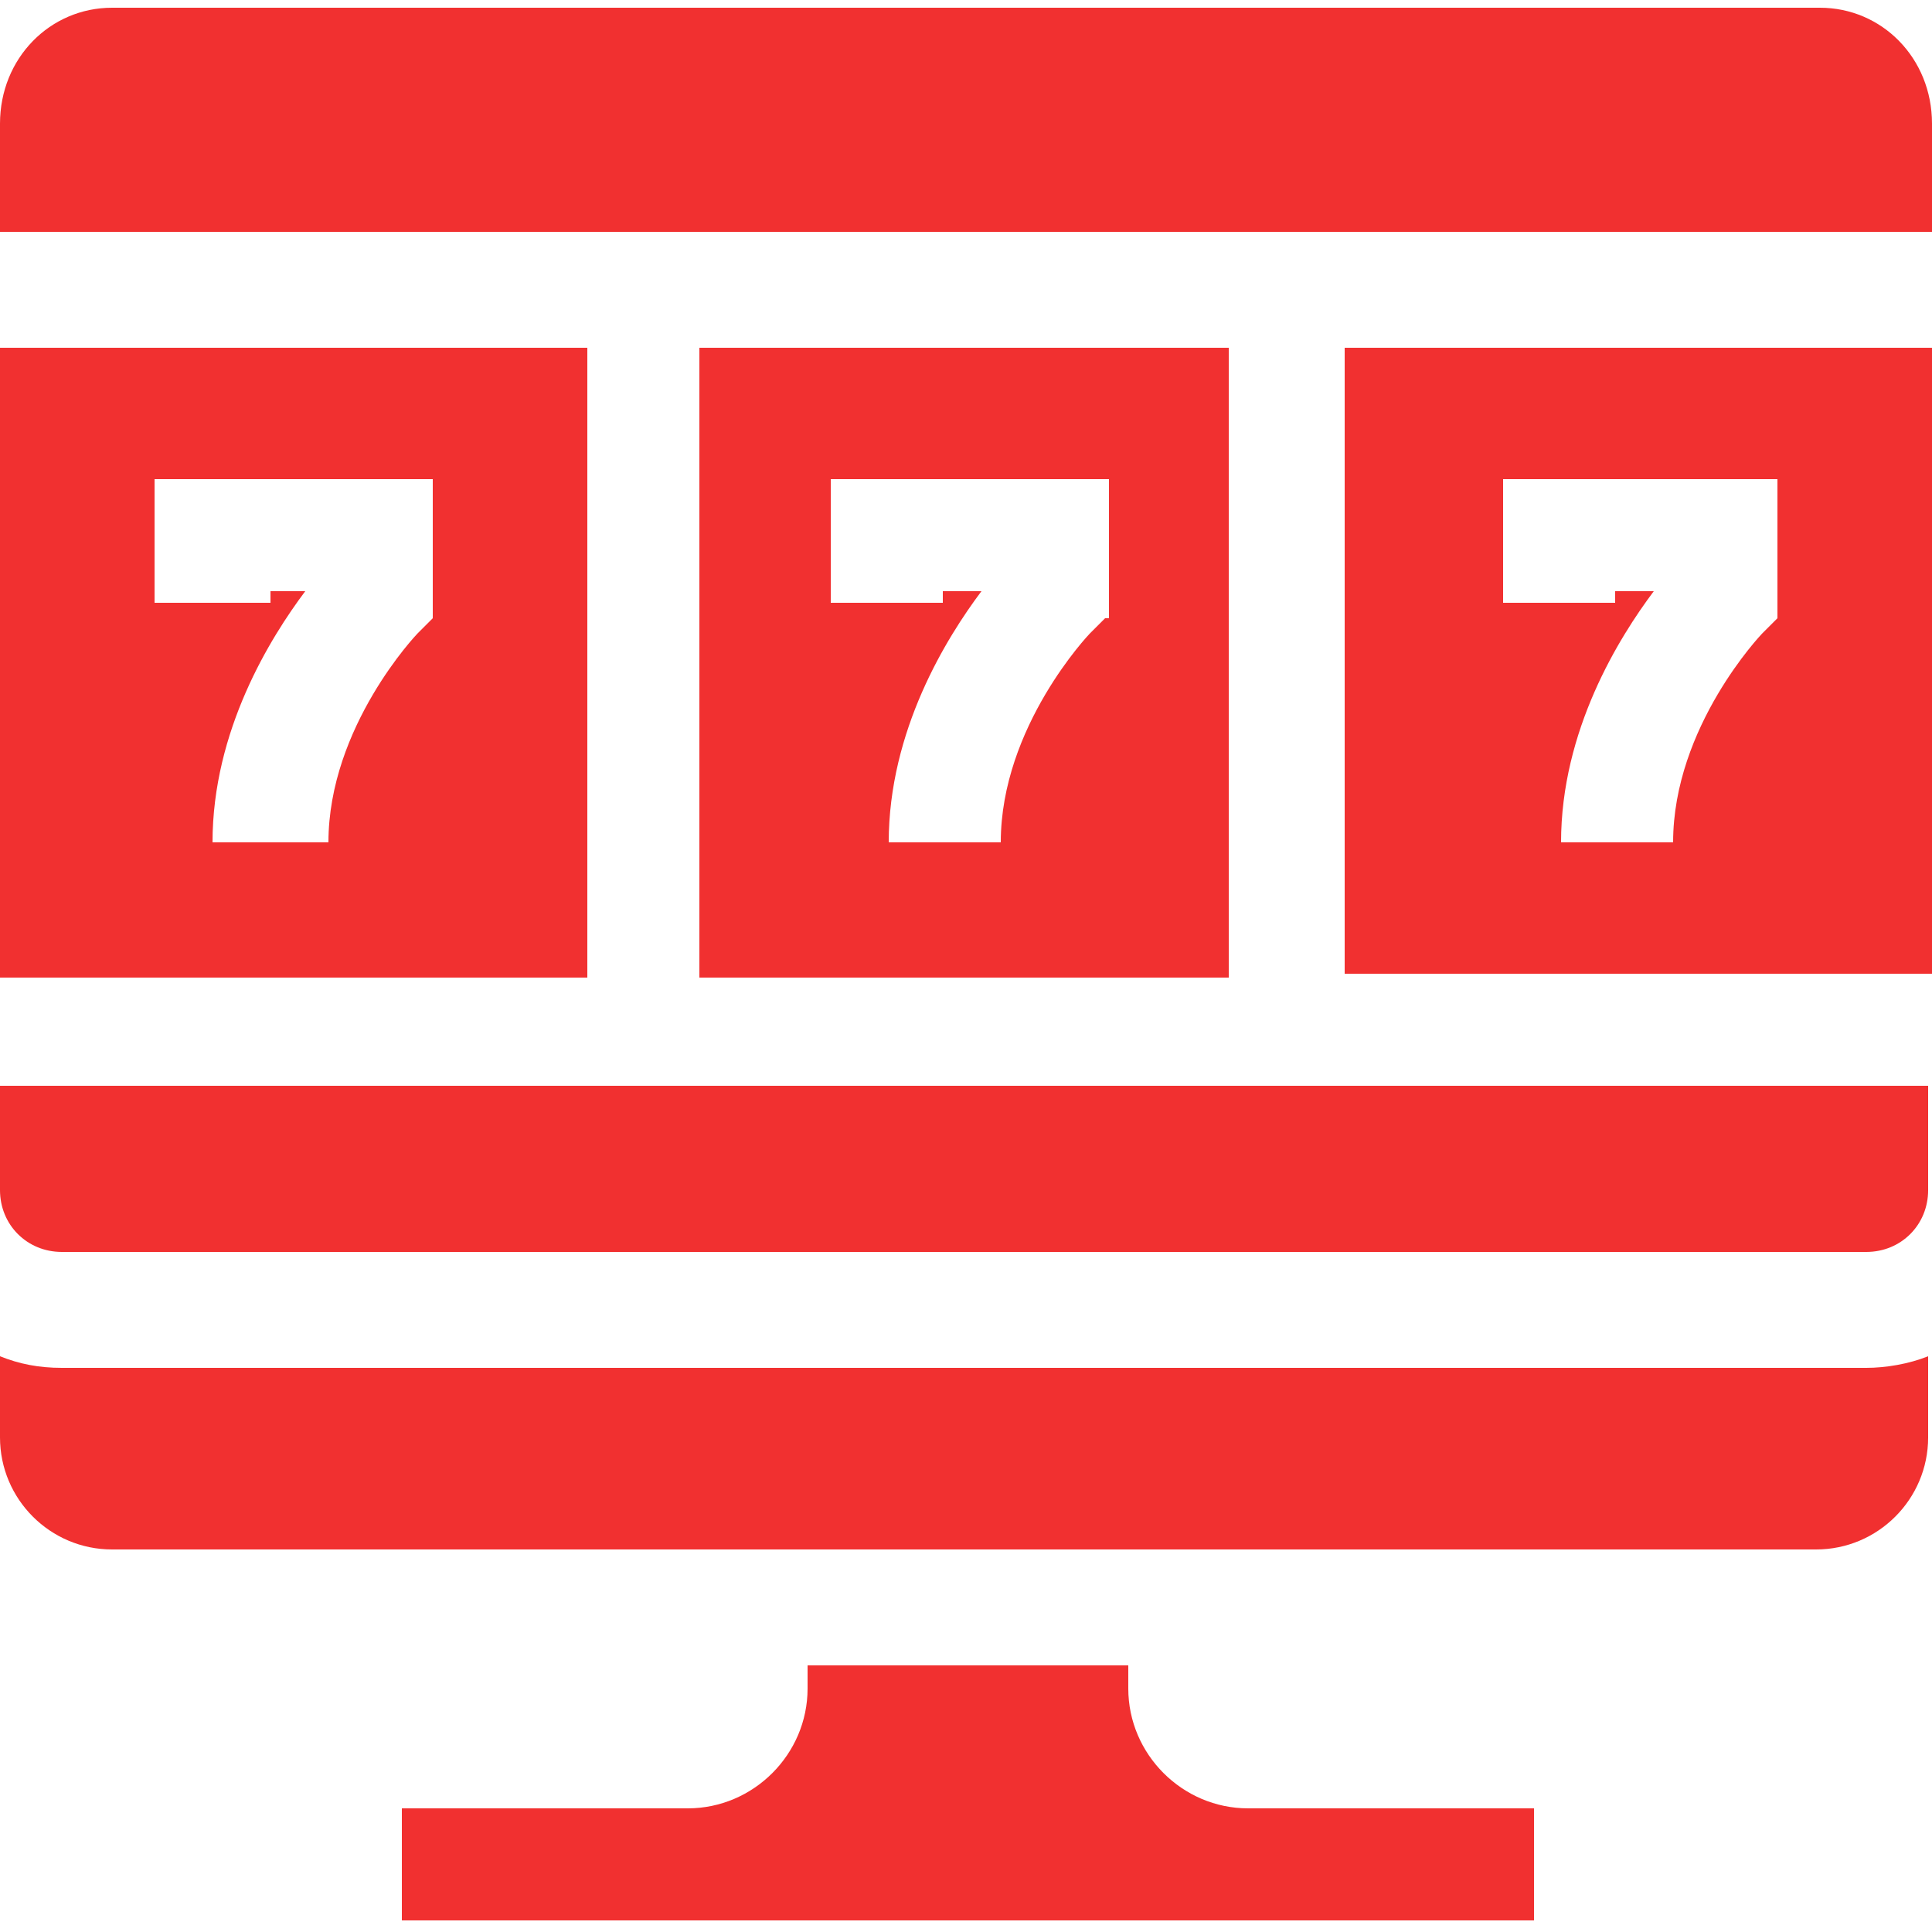
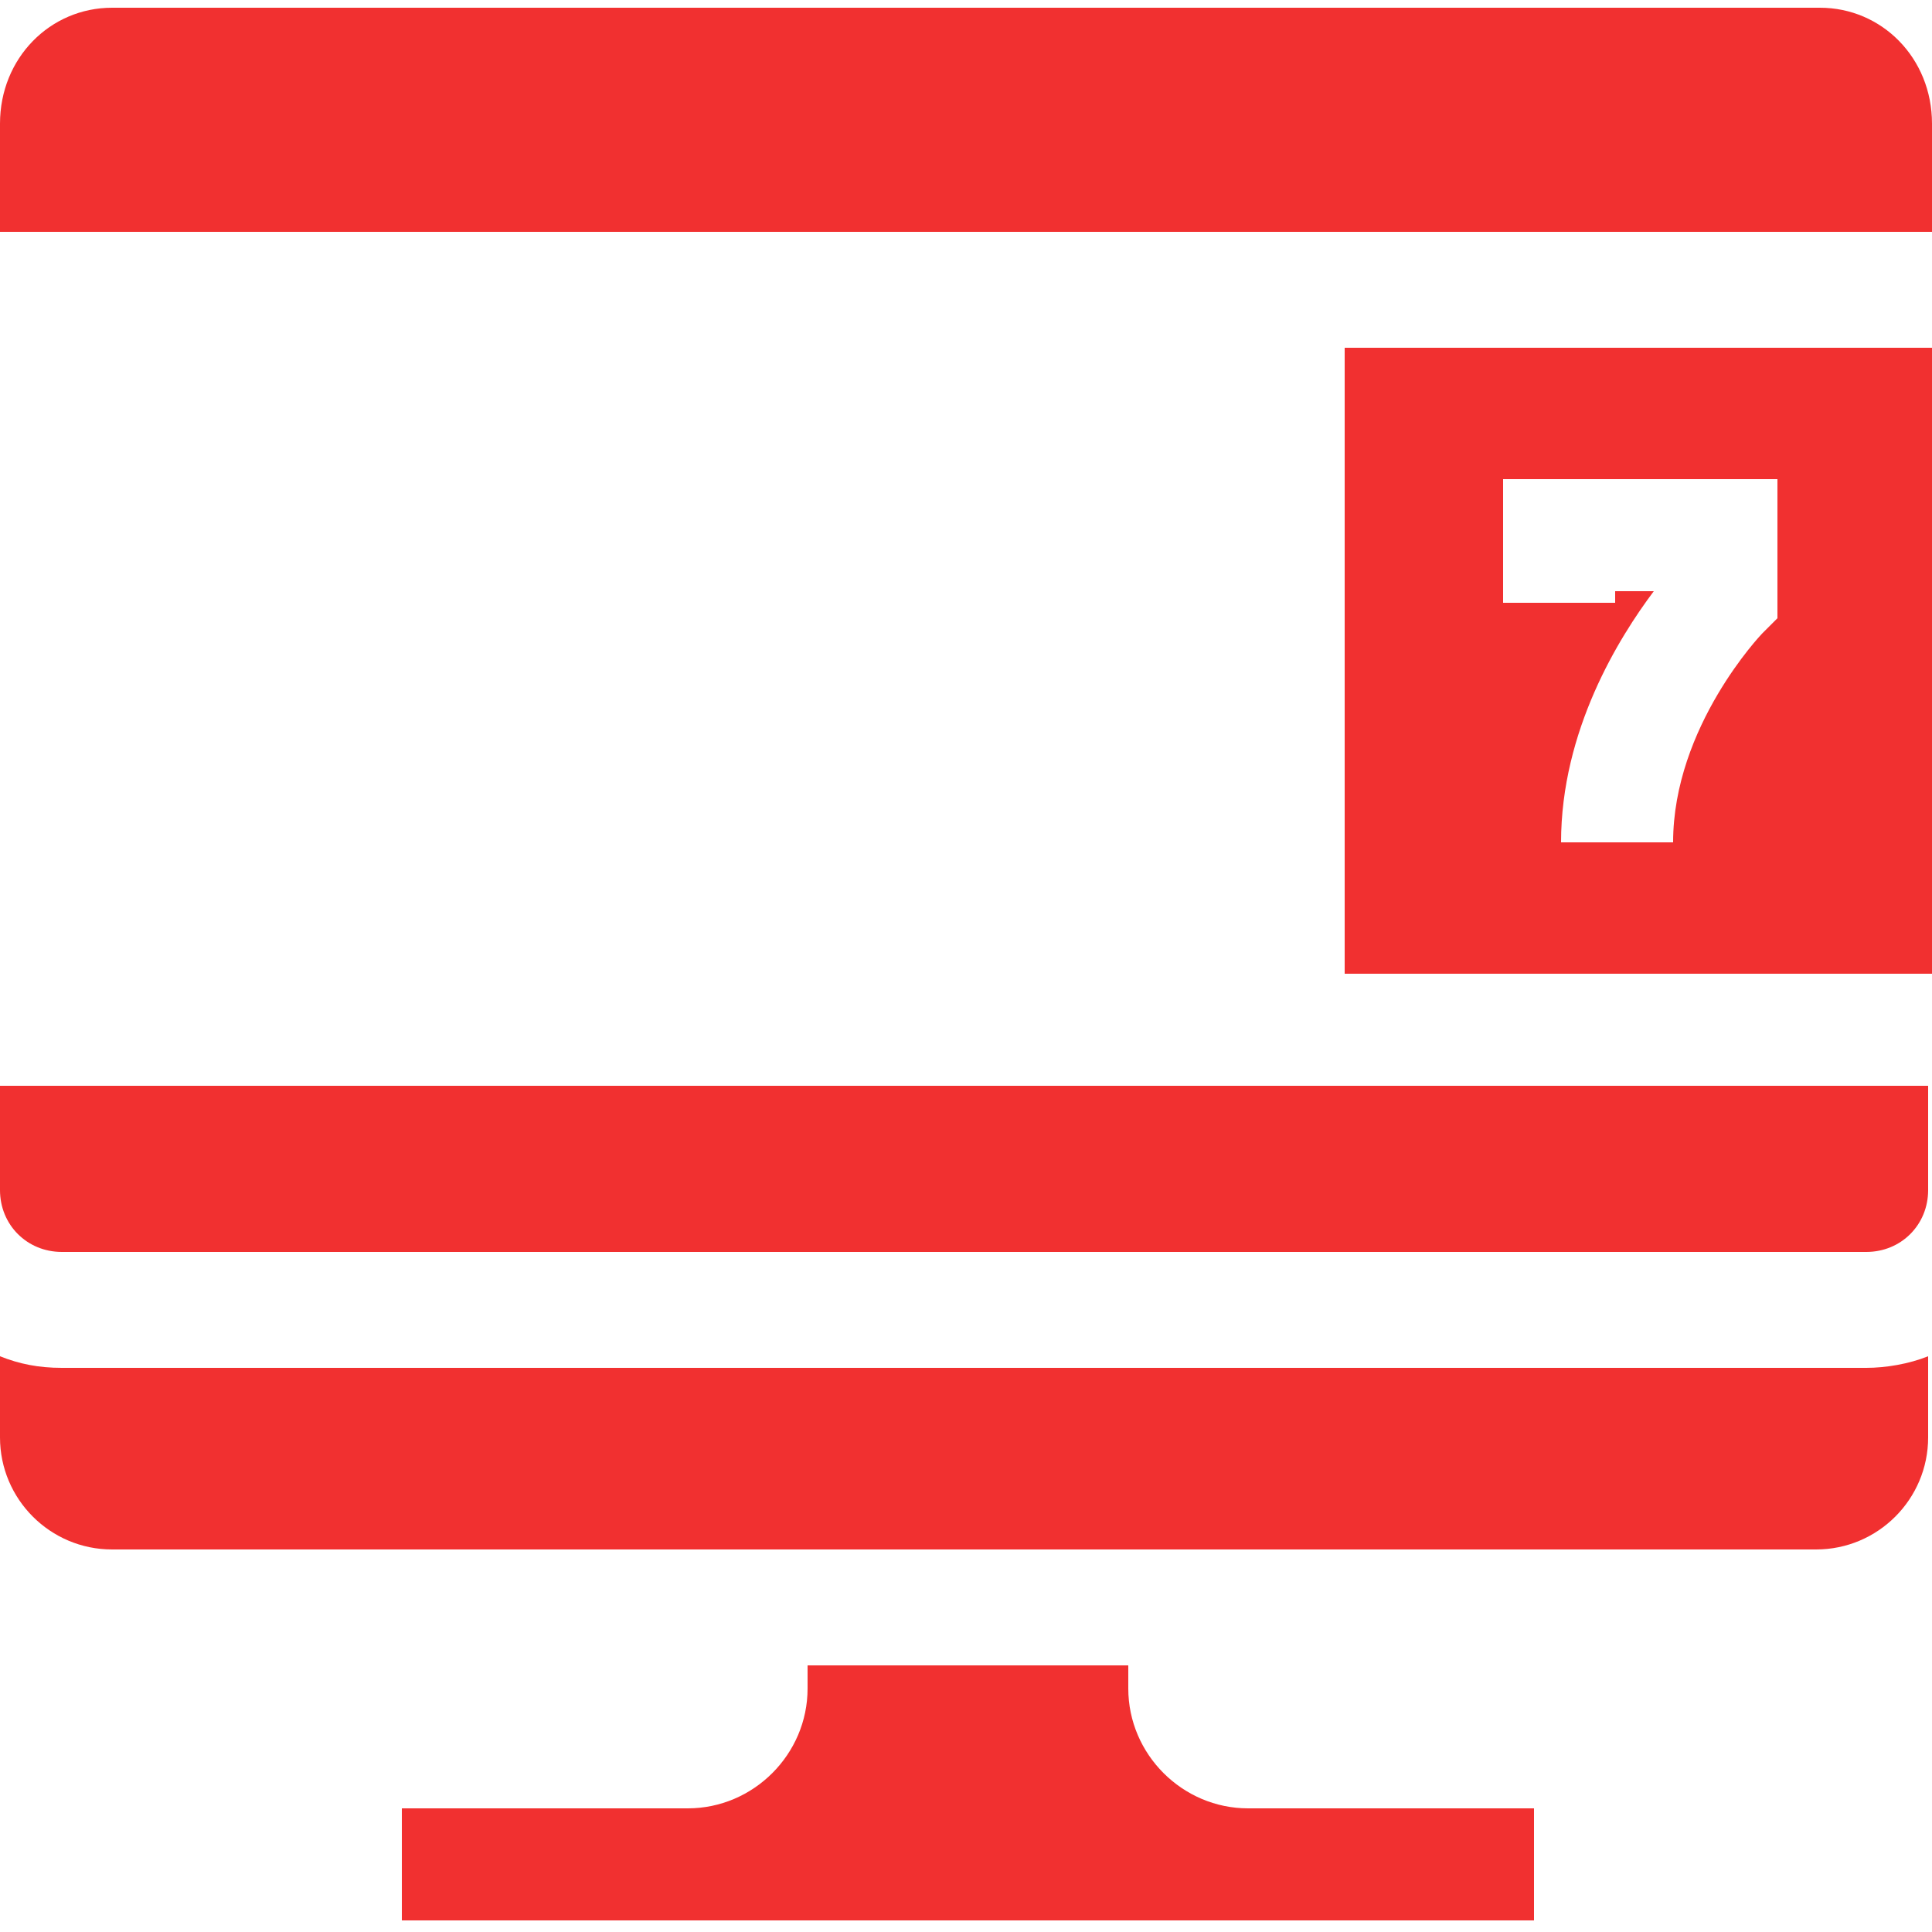
<svg xmlns="http://www.w3.org/2000/svg" xmlns:xlink="http://www.w3.org/1999/xlink" version="1.1" id="Layer_1" x="0px" y="0px" viewBox="0 0 50 50" style="enable-background:new 0 0 50 50;" xml:space="preserve">
  <style type="text/css">
	.st0{clip-path:url(#SVGID_2_);}
	.st1{fill:#FFD400;}
	.st2{clip-path:url(#SVGID_4_);}
	.st3{fill:#1282A2;}
	.st4{clip-path:url(#SVGID_6_);}
	.st5{fill:#F13030;}
</style>
  <g>
    <defs>
      <rect id="SVGID_5_" width="50" height="50" />
    </defs>
    <clipPath id="SVGID_2_">
      <use xlink:href="#SVGID_5_" style="overflow:visible;" />
    </clipPath>
    <g id="online_casino_x5F_3" class="st0">
      <g id="Group_99">
        <path id="Vector_207" class="st5" d="M32.3,46.8c-1.7,0-3.1-1.4-3.1-3.1v-0.6h-8.3v0.6c0,1.7-1.4,3.1-3.1,3.1h-7.4v2.9h29.3v-2.9     H32.3z" />
        <path id="Vector_208" class="st5" d="M0,30.8c0,0.9,0.7,1.6,1.6,1.6h46.7c0.9,0,1.6-0.7,1.6-1.6v-2.7H0V30.8z" />
        <path id="Vector_209" class="st5" d="M1.6,35.4c-0.6,0-1.1-0.1-1.6-0.3v2.1c0,1.6,1.3,2.9,2.9,2.9h44.1c1.6,0,2.9-1.3,2.9-2.9     v-2.1c-0.5,0.2-1.1,0.3-1.6,0.3H1.6z" />
        <path id="Vector_210" class="st5" d="M47.1,0.2H2.9C1.3,0.2,0,1.5,0,3.2V6h50V3.2C50,1.5,48.7,0.2,47.1,0.2L47.1,0.2z" />
-         <path id="Vector_211" class="st5" d="M18.1,9v16.3h13.7V9H18.1z M28.6,16l-0.4,0.4c0,0-2.3,2.4-2.3,5.4h-2.9     c0-2.9,1.5-5.3,2.4-6.5h-1v0.3h-2.9v-3.2h7.2V16z" />
-         <path id="Vector_212" class="st5" d="M15.2,9H0v16.3h15.2V9z M11.2,16l-0.4,0.4c0,0-2.3,2.4-2.3,5.4H5.5c0-2.9,1.5-5.3,2.4-6.5H7     v0.3H4v-3.2h7.2V16L11.2,16z" />
        <path id="Vector_213" class="st5" d="M34.8,25.2H50V9H34.8V25.2z M38.8,12.4H46V16l-0.4,0.4c0,0-2.3,2.4-2.3,5.4h-2.9     c0-2.9,1.5-5.3,2.4-6.5h-1v0.3h-2.9V12.4z" />
      </g>
    </g>
  </g>
</svg>